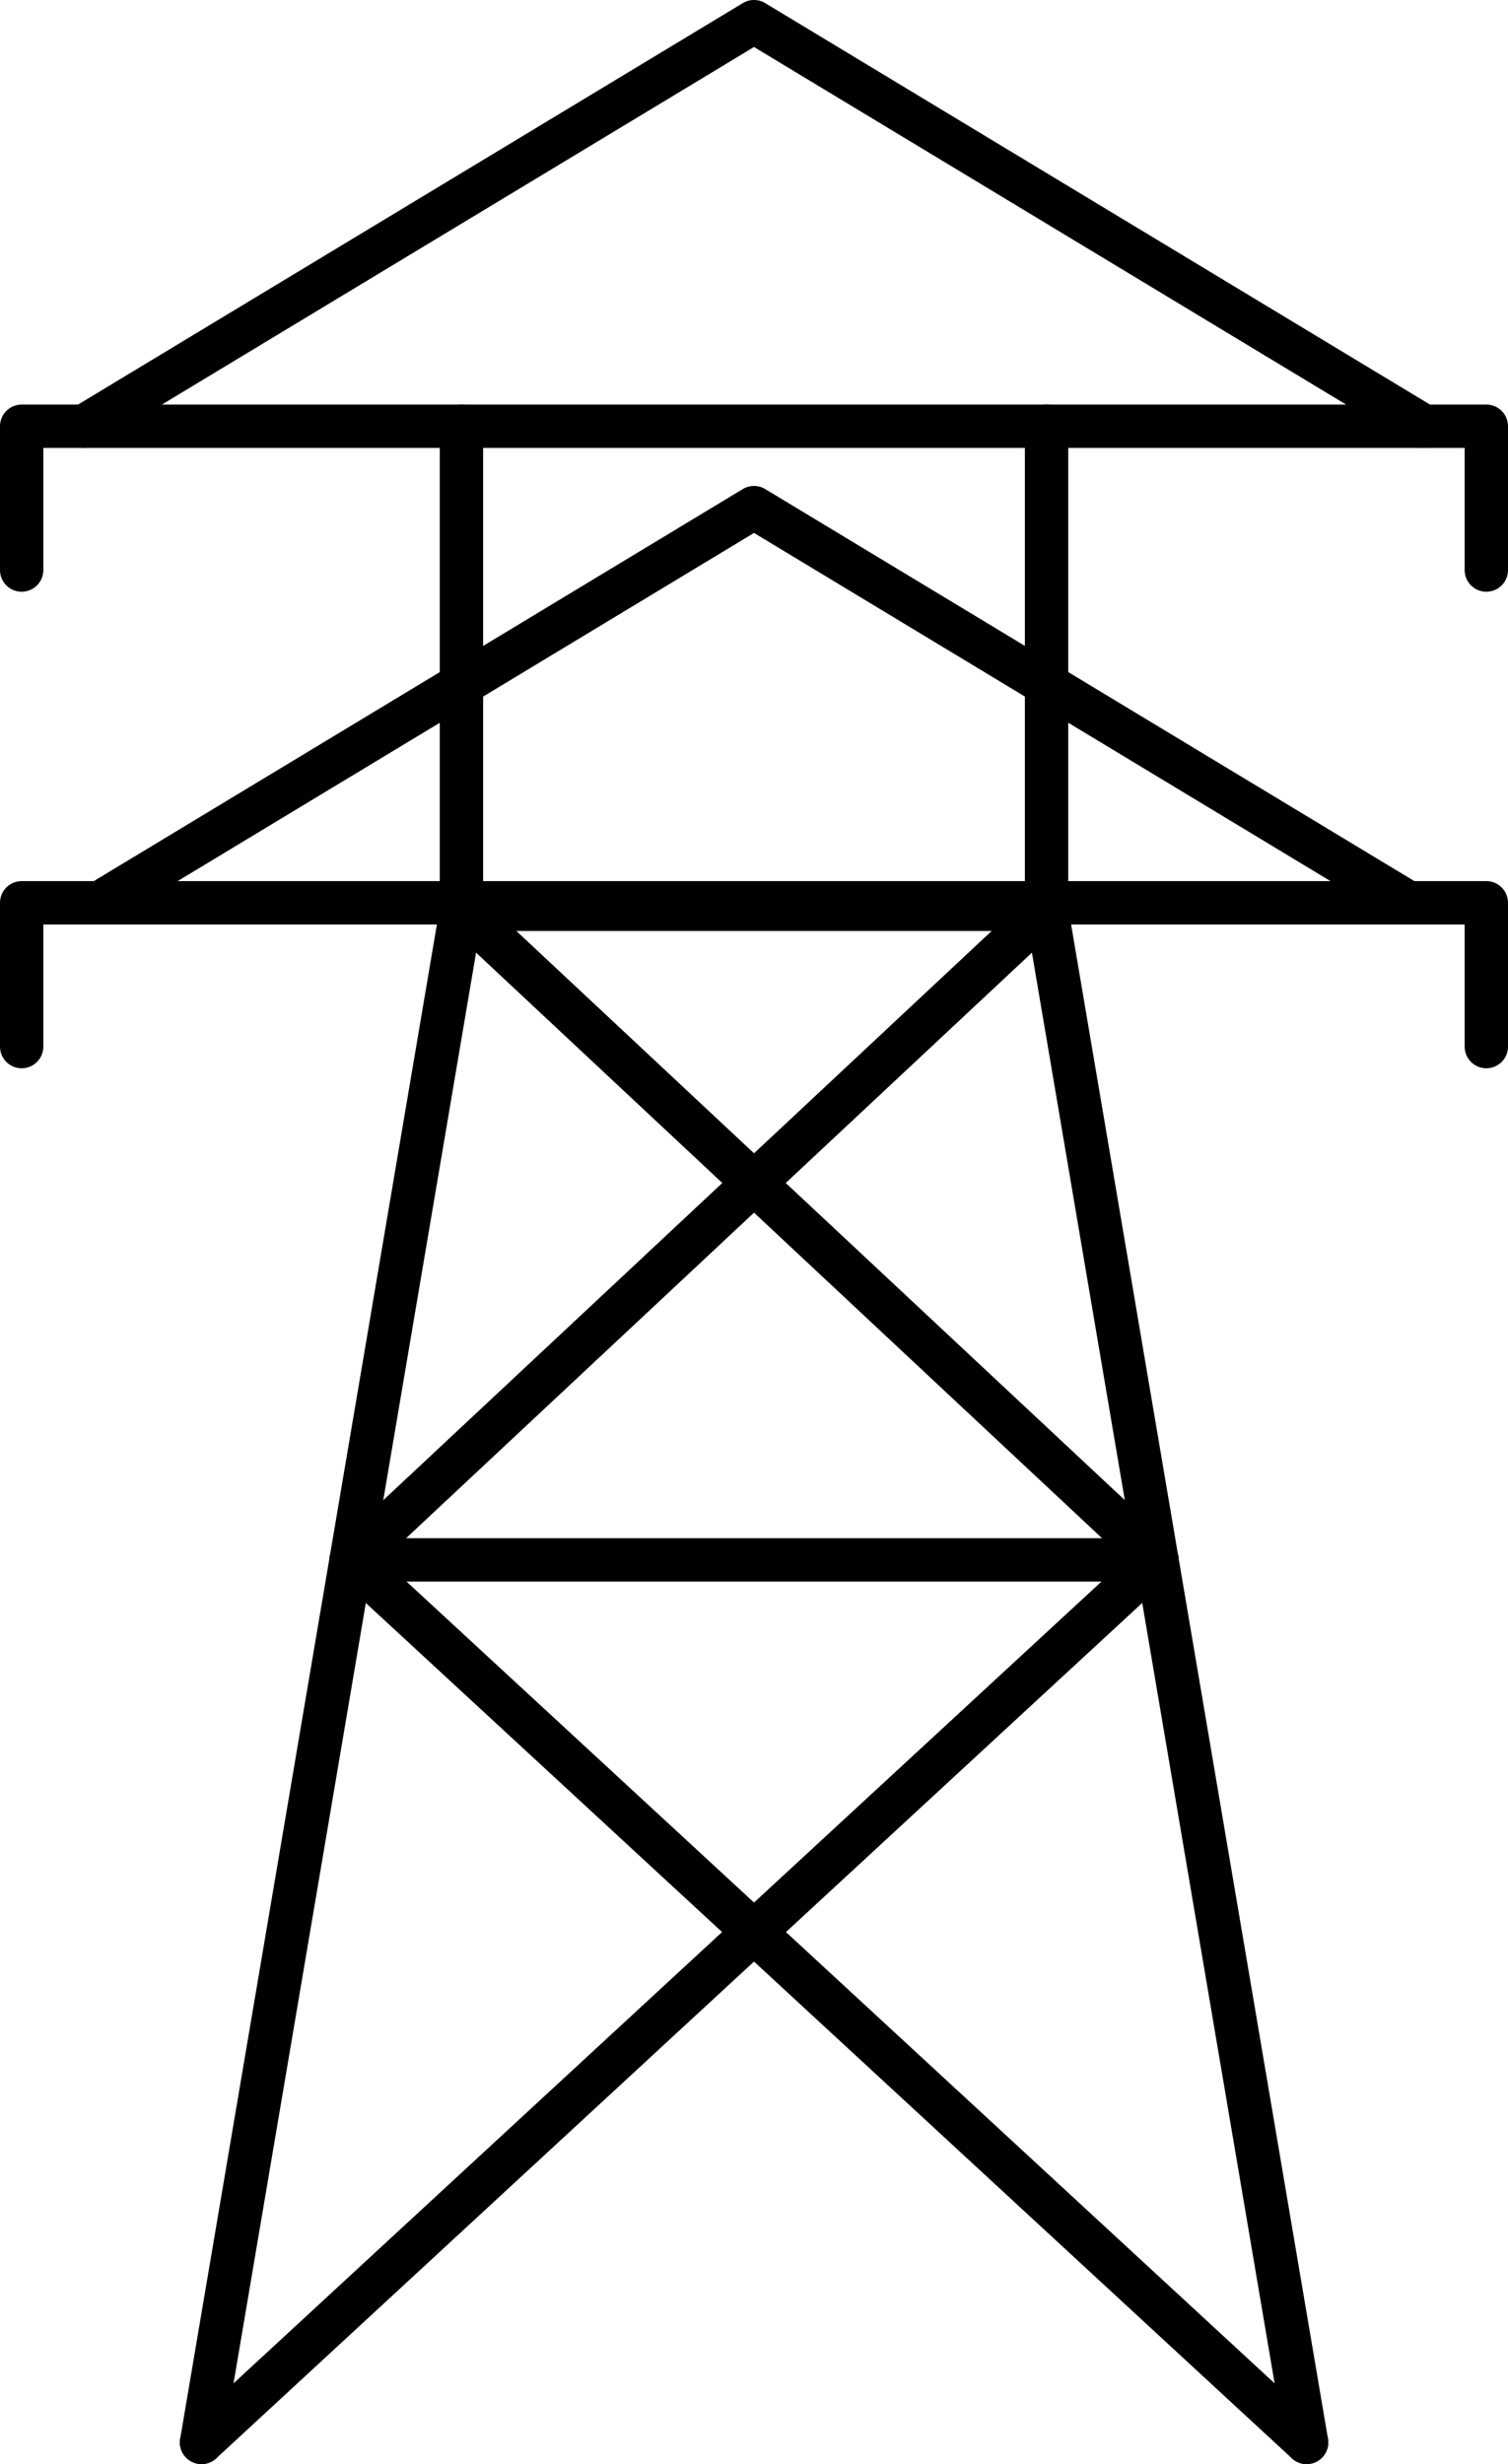
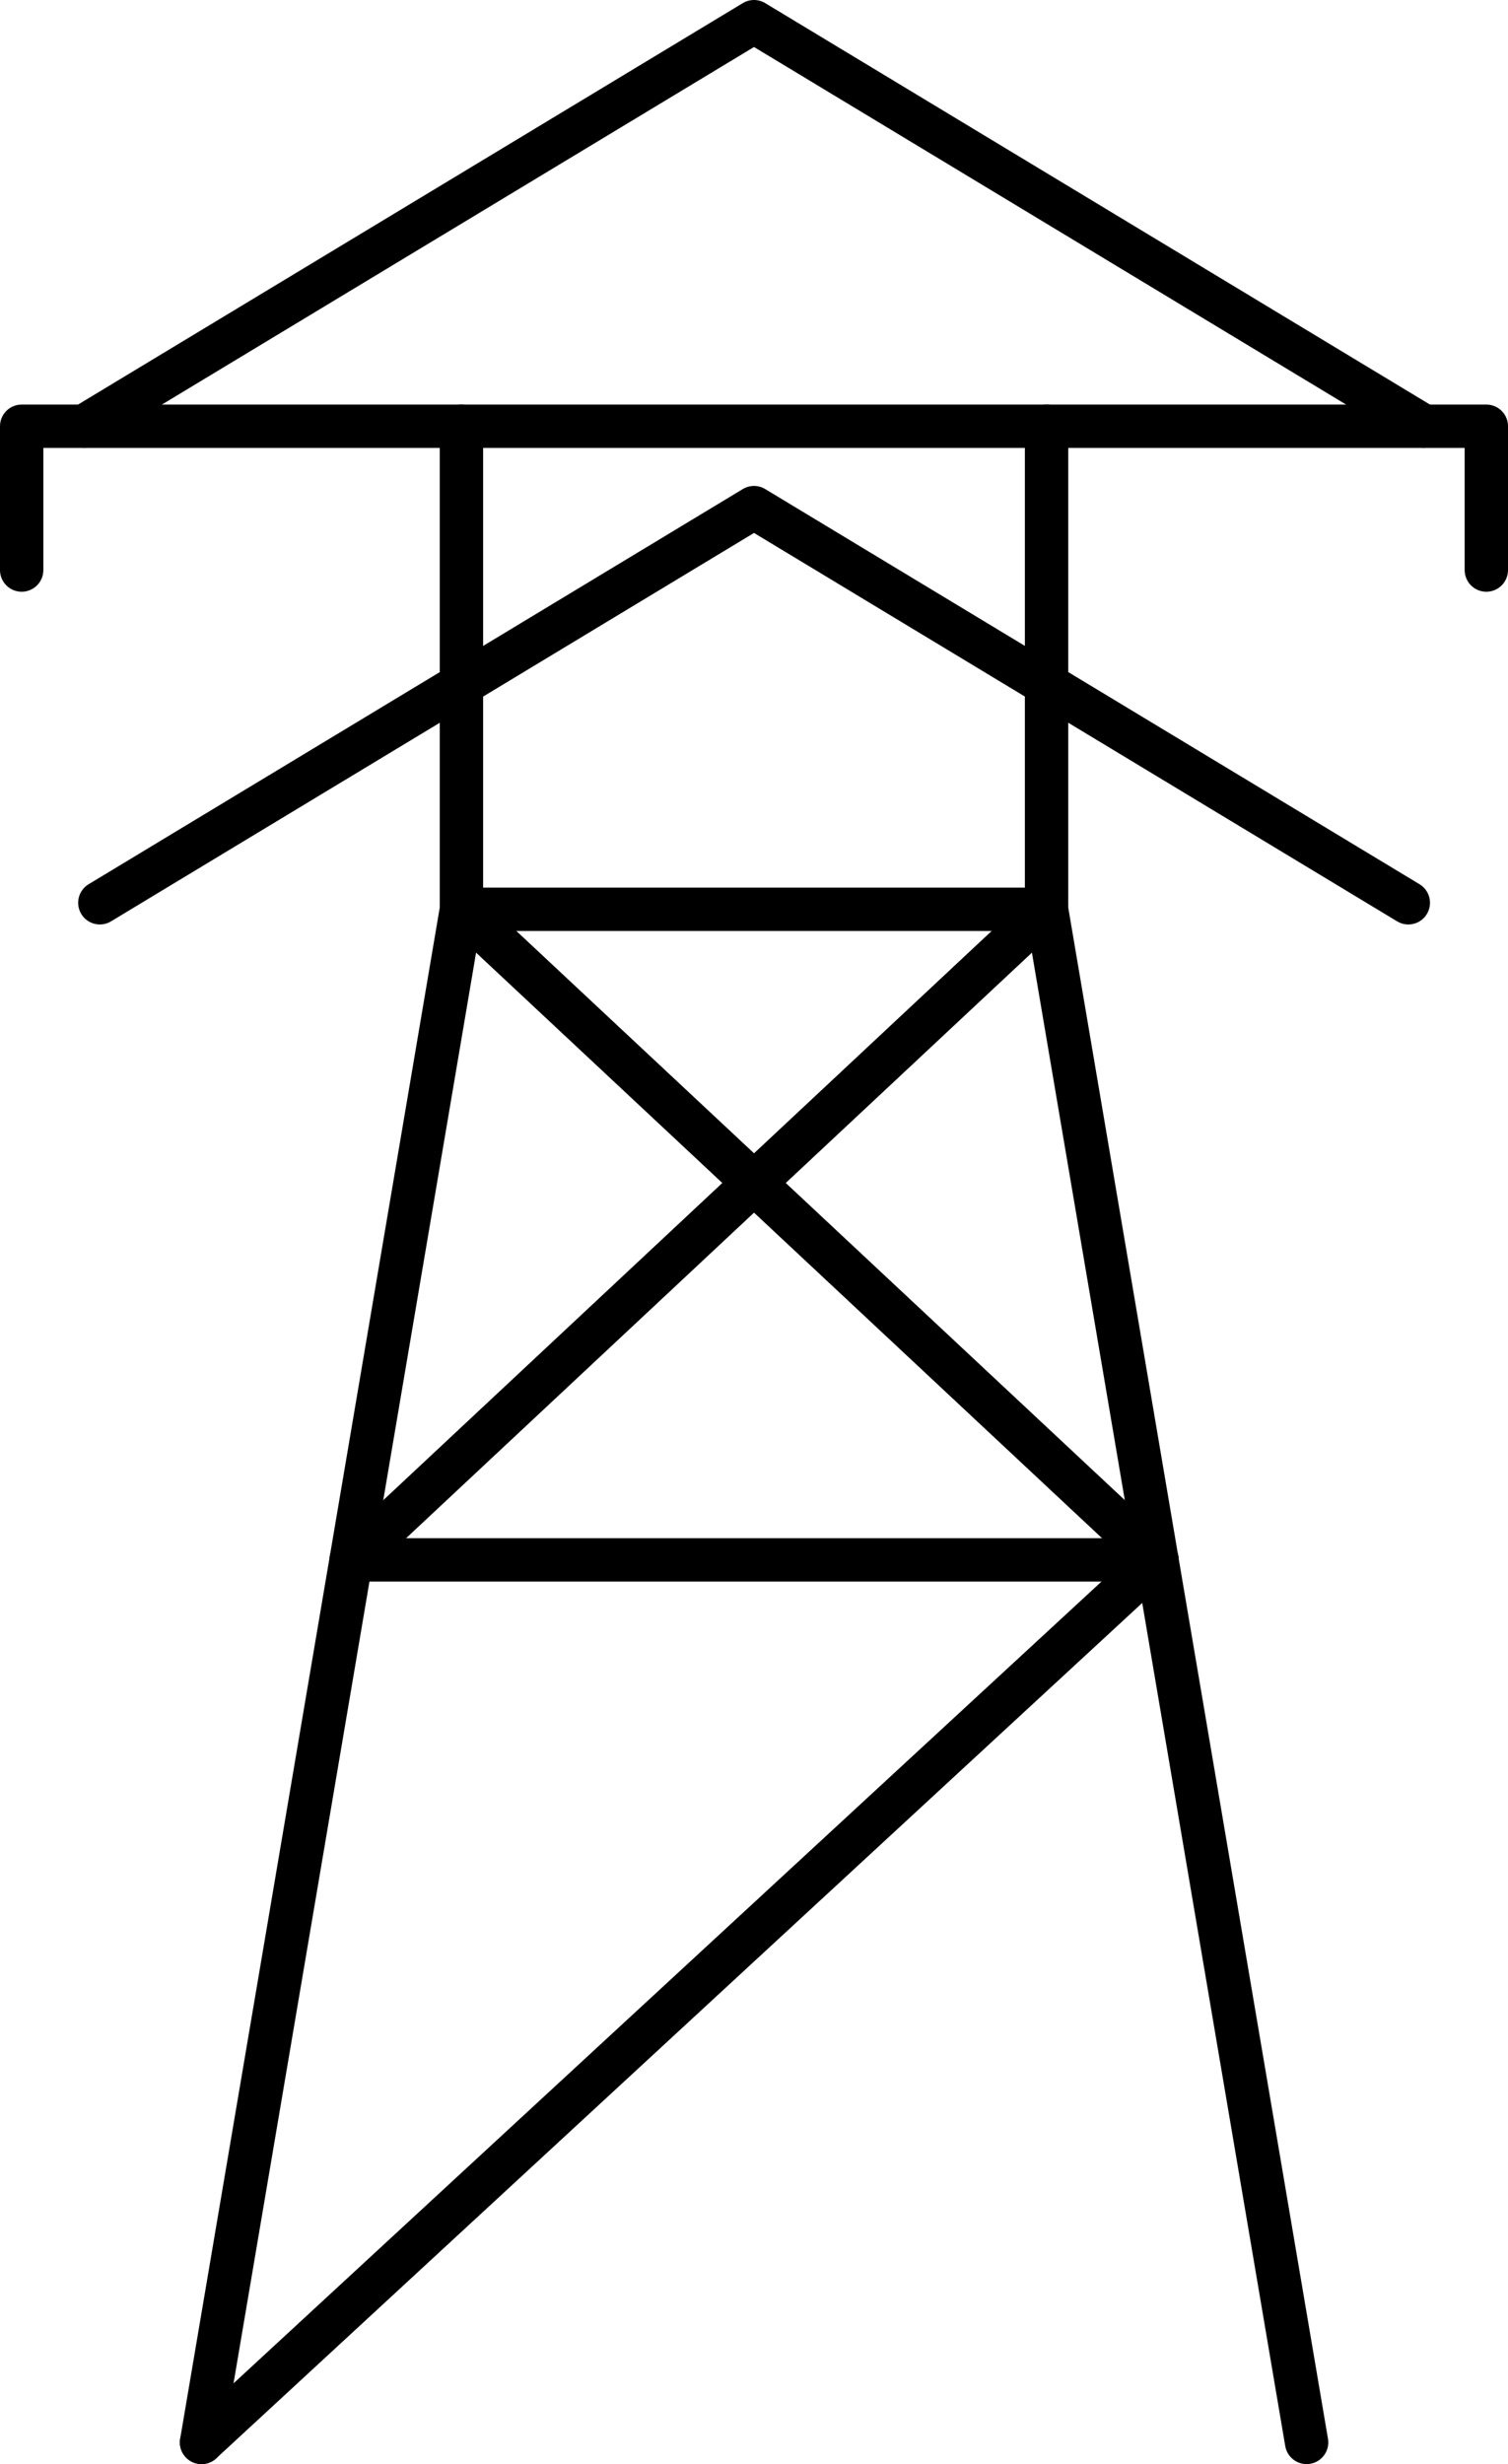
<svg xmlns="http://www.w3.org/2000/svg" id="Layer_2" viewBox="0 0 104.38 170.48">
  <defs>
    <style>.cls-1{fill:none;stroke:#000;stroke-linecap:round;stroke-linejoin:round;stroke-width:3px;}</style>
  </defs>
  <g id="Layer_1-2">
    <line class="cls-1" x1="31.94" y1="29.49" x2="31.94" y2="62.91" />
    <line class="cls-1" x1="72.44" y1="62.91" x2="72.44" y2="29.49" />
    <polyline class="cls-1" points="13.95 168.98 31.94 62.91 72.44 62.91 90.44 168.98" />
    <polyline class="cls-1" points="98.56 29.49 52.19 1.5 5.82 29.49" />
    <polyline class="cls-1" points="97.48 62.46 52.19 35.12 6.91 62.46" />
    <line class="cls-1" x1="72.44" y1="62.91" x2="24.31" y2="107.92" />
    <line class="cls-1" x1="31.94" y1="62.91" x2="80.08" y2="107.92" />
    <line class="cls-1" x1="80.08" y1="107.92" x2="13.95" y2="168.98" />
-     <polyline class="cls-1" points="24.3 107.92 52.19 133.67 90.44 168.98" />
    <line class="cls-1" x1="80.08" y1="107.92" x2="24.31" y2="107.92" />
    <polyline class="cls-1" points="102.88 39.44 102.88 29.49 1.5 29.49 1.5 39.44" />
-     <polyline class="cls-1" points="102.88 72.41 102.88 62.46 1.5 62.46 1.5 72.41" />
  </g>
</svg>